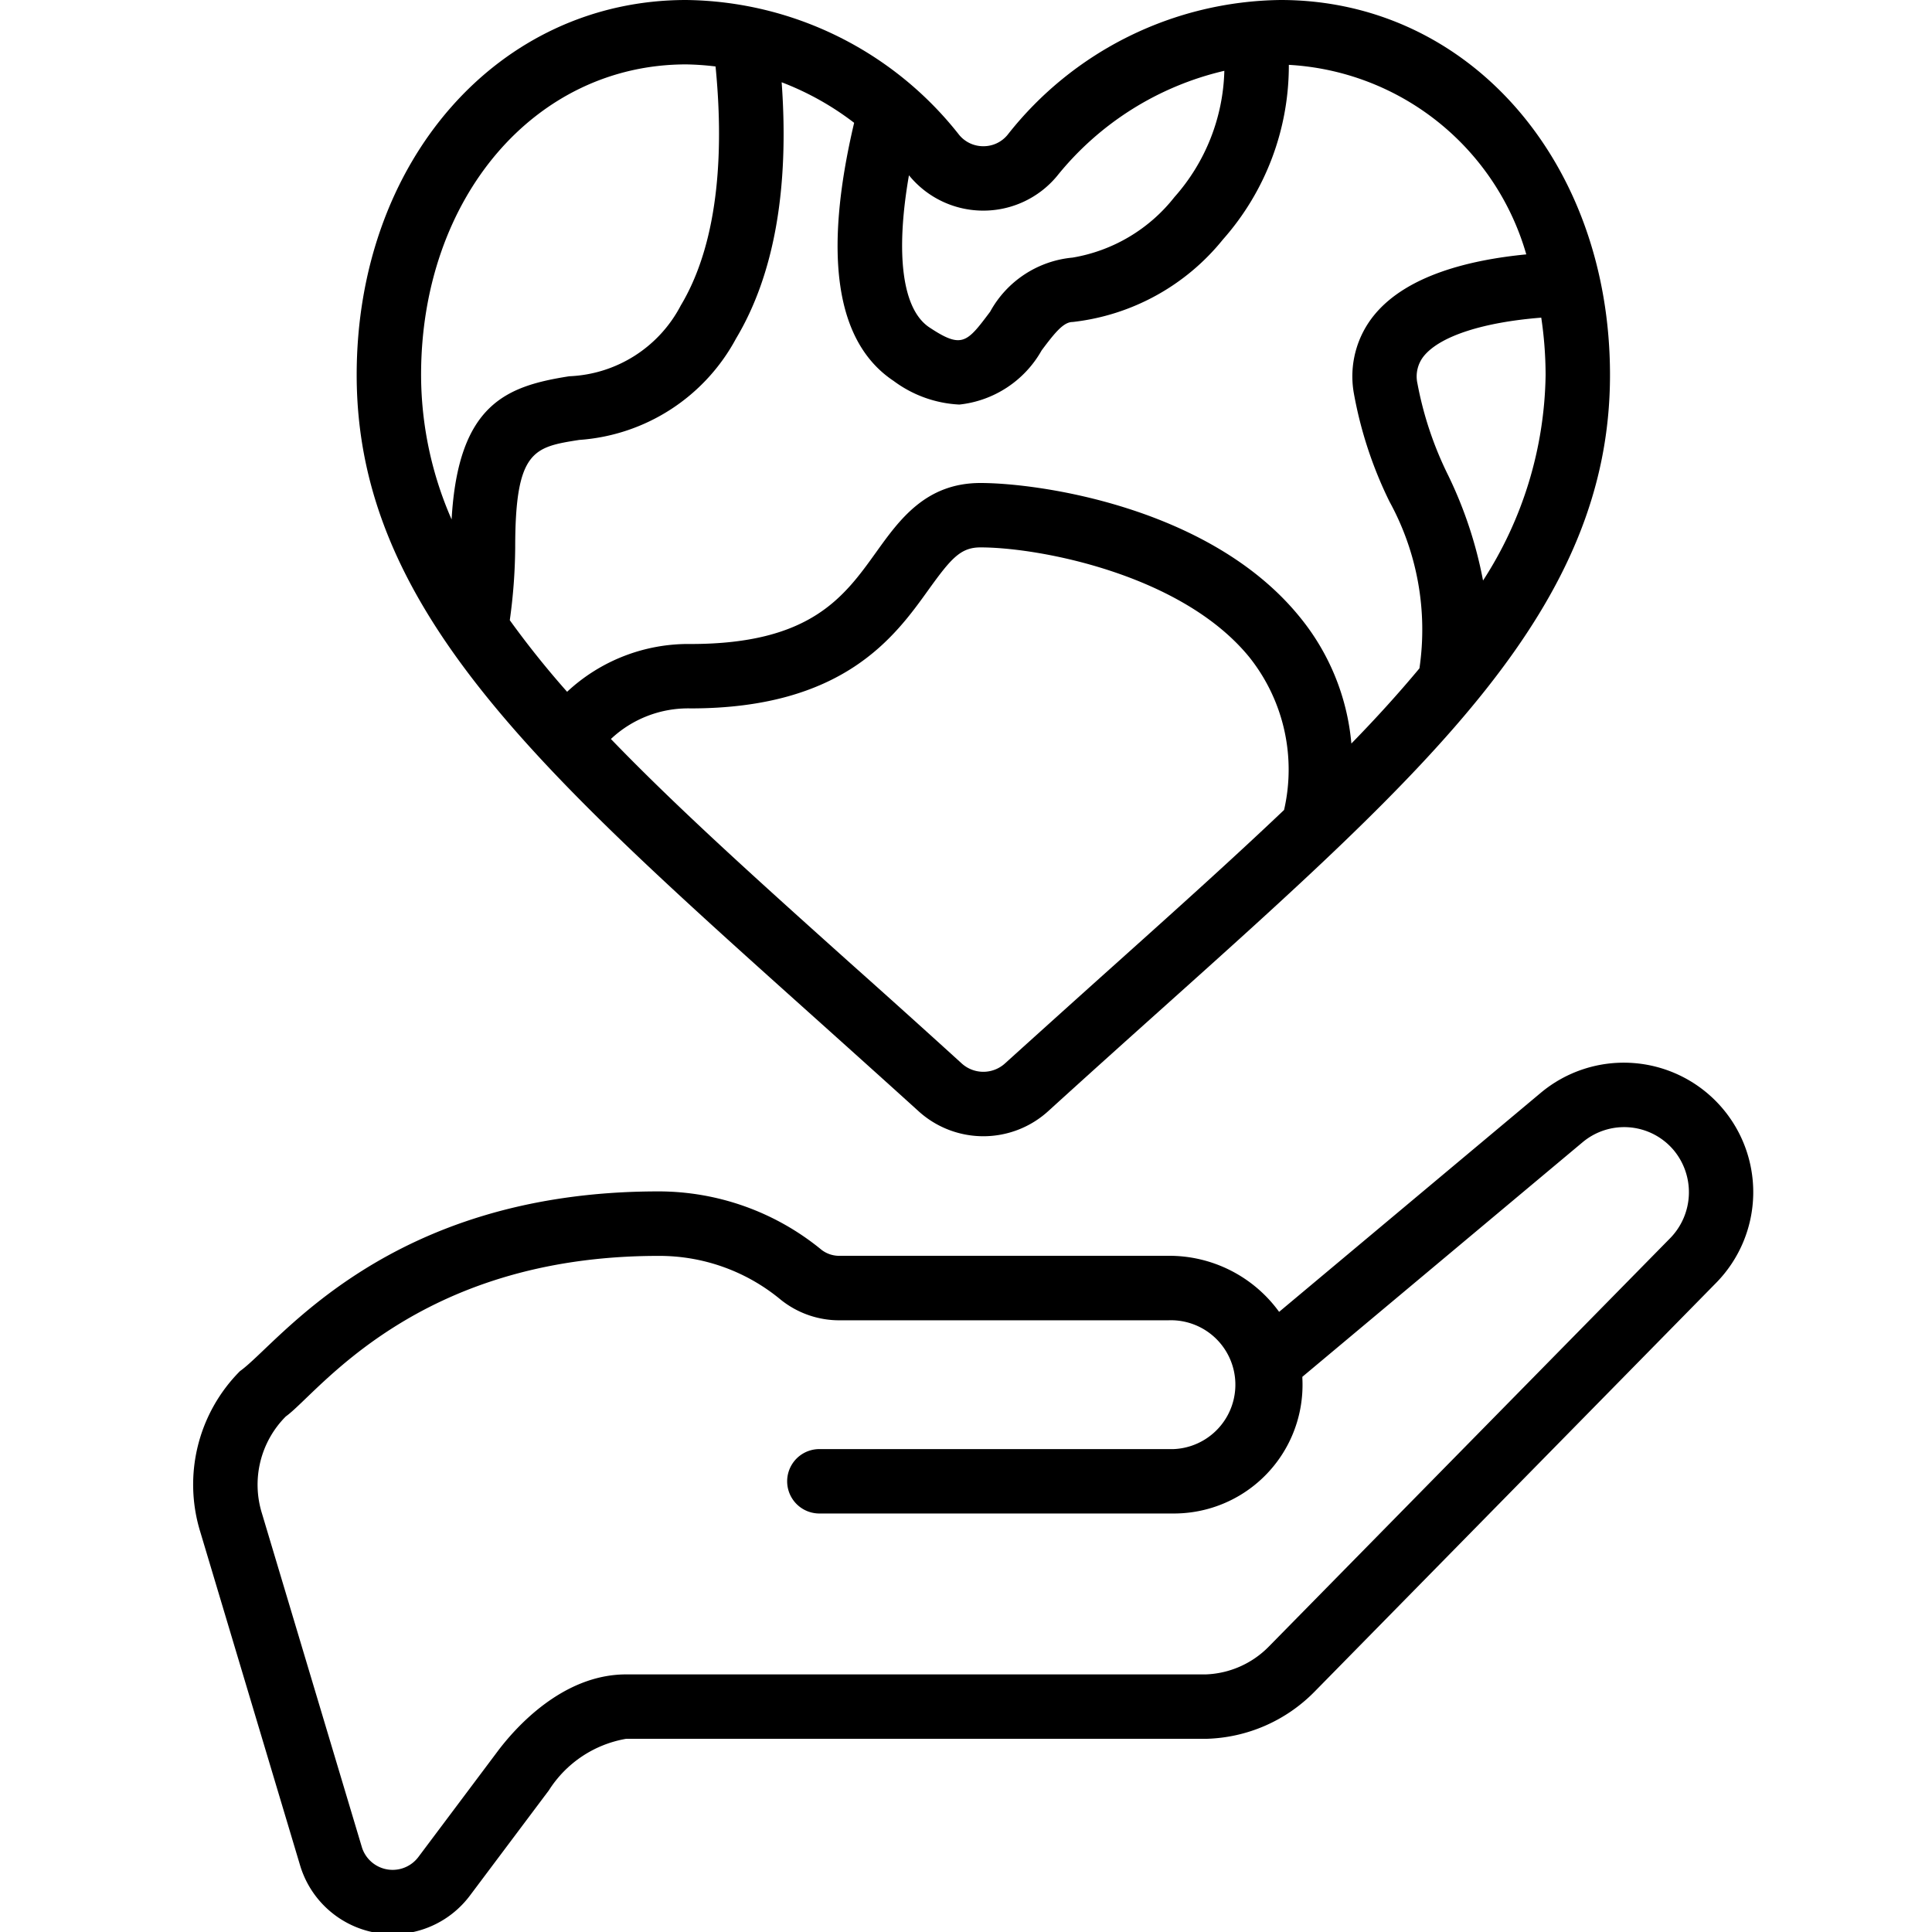
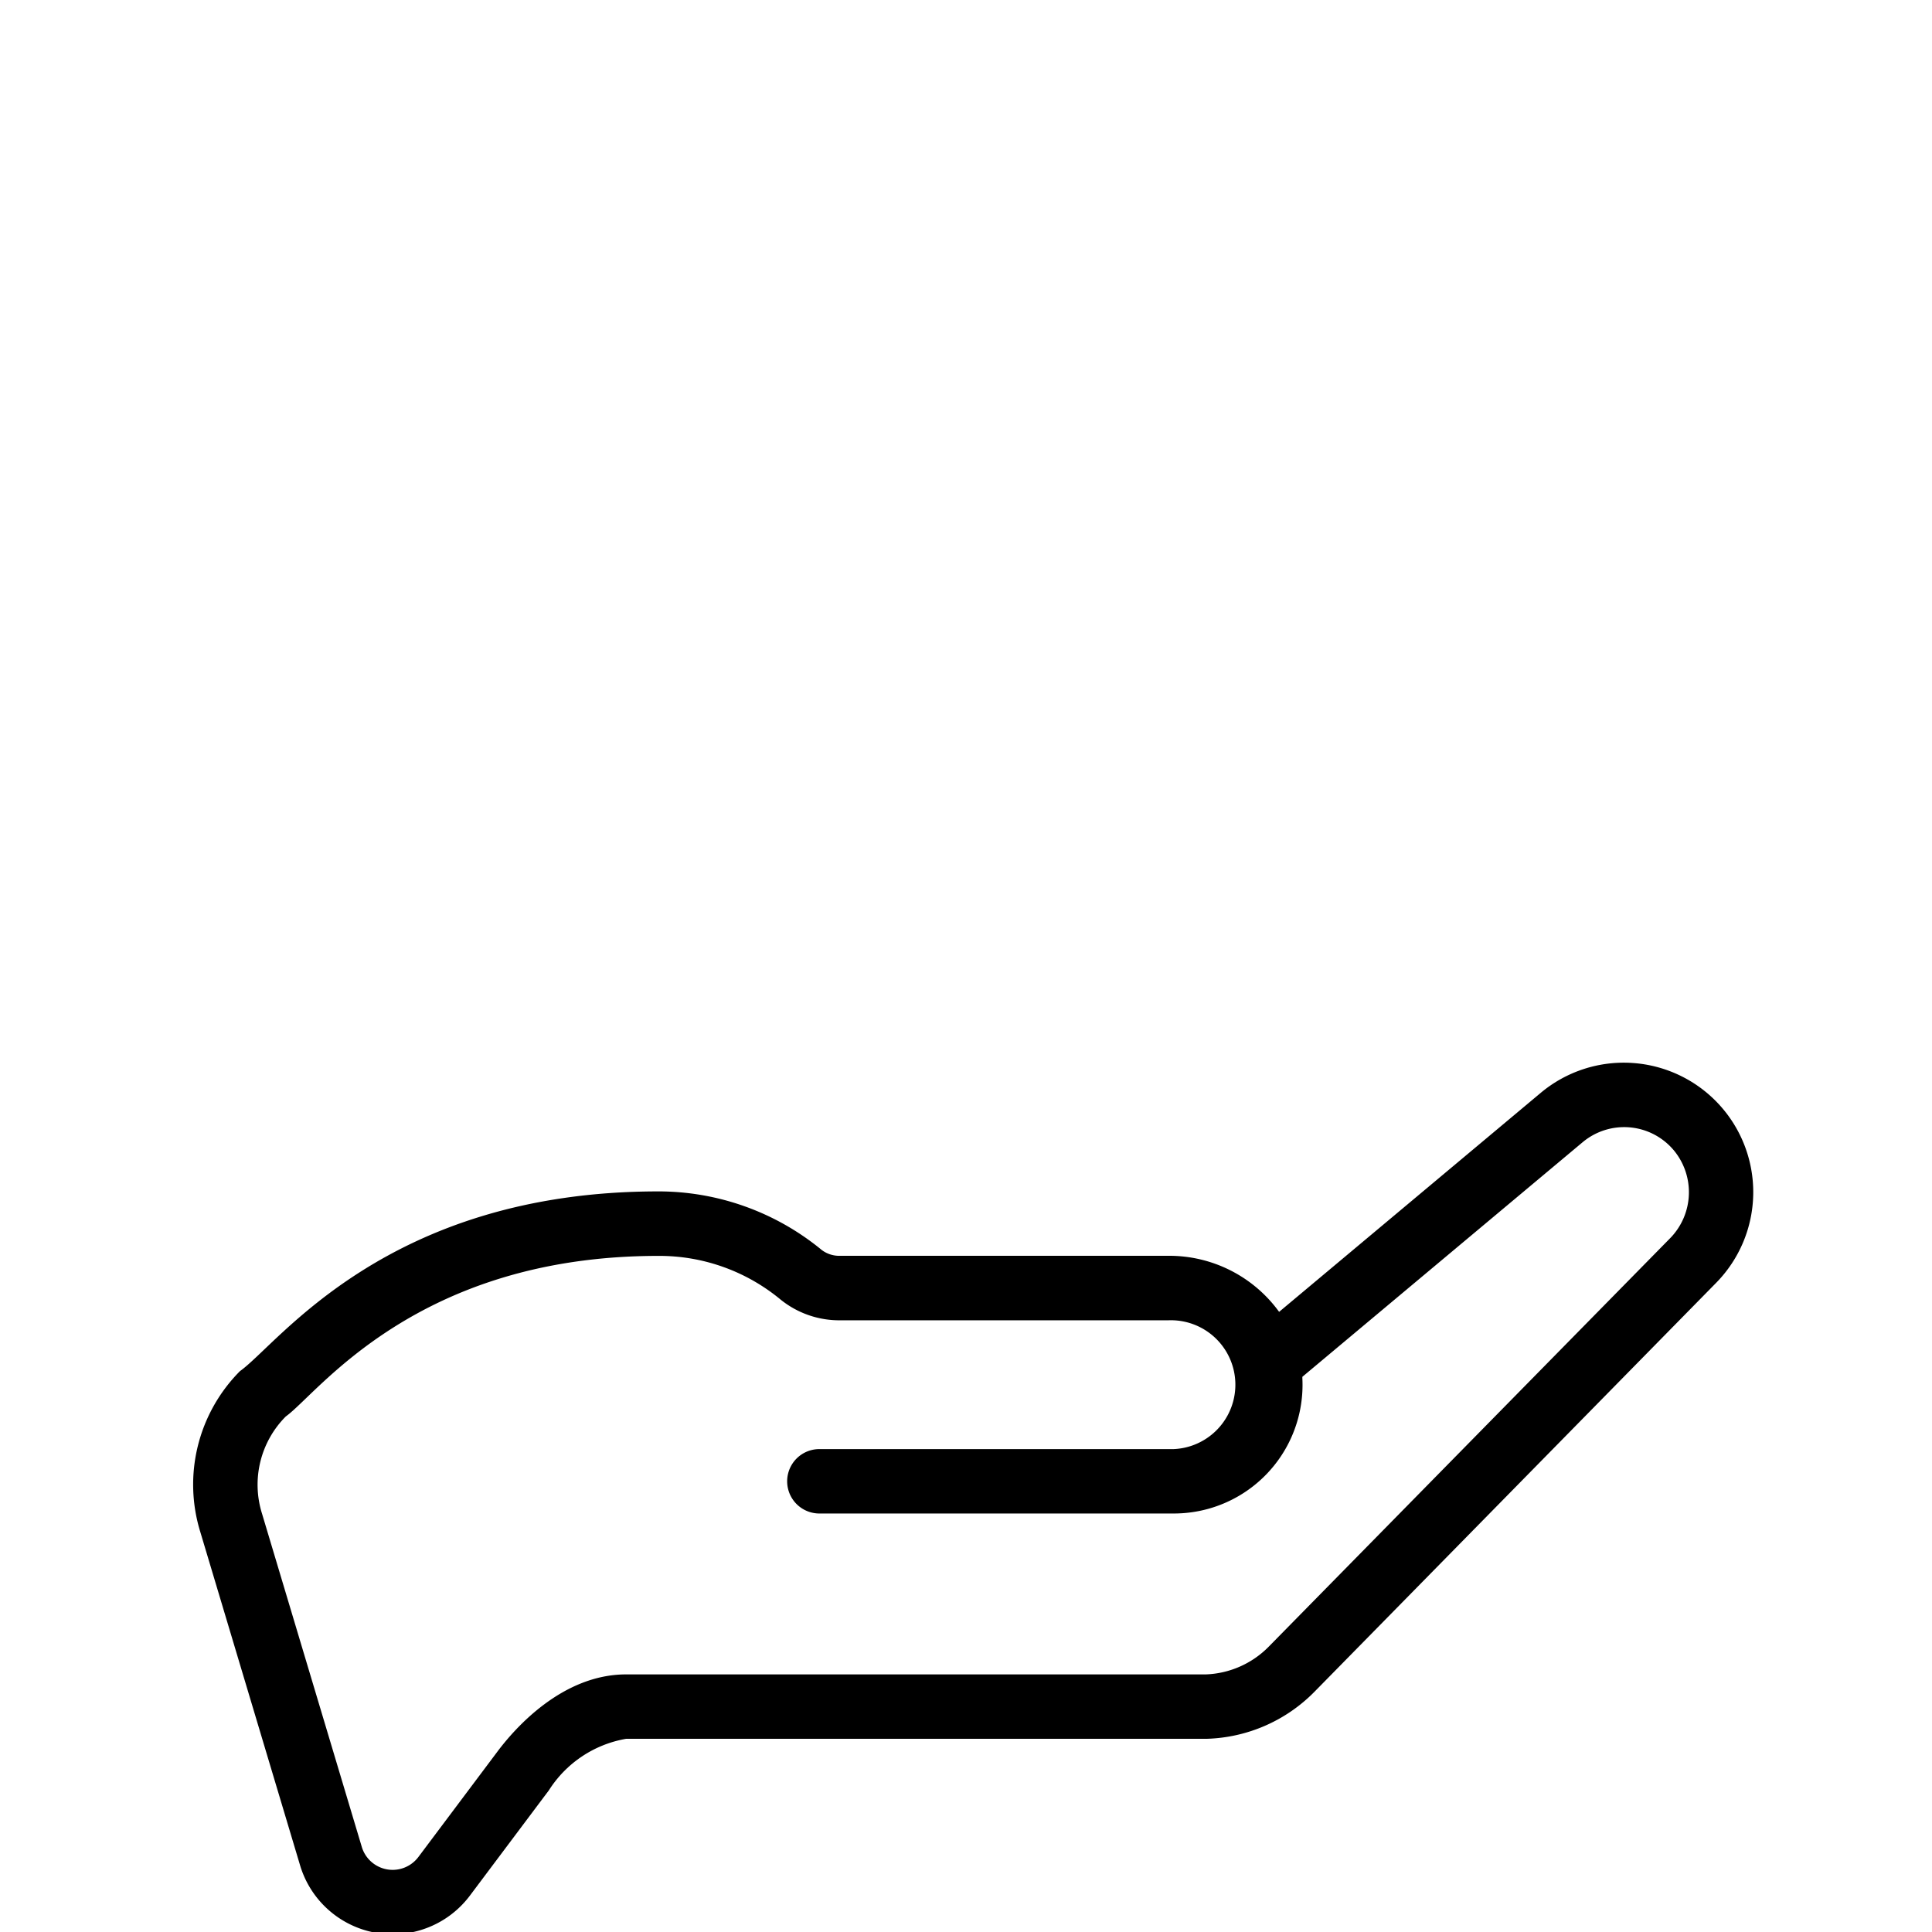
<svg xmlns="http://www.w3.org/2000/svg" id="Icons" viewBox="0 0 60 60" width="512" height="512">
  <path d="M9.329,57.962a3,3,0,0,0,5.264.908L17.046,55.6a3.557,3.557,0,0,1,2.4-1.6H37.477a4.891,4.891,0,0,0,3.343-1.459L53.3,39.836a4.02,4.02,0,0,0-5.447-5.9l-8.129,6.805A4.212,4.212,0,0,0,36.282,39H26.094a.9.9,0,0,1-.576-.182A7.98,7.98,0,0,0,20.446,37c-8.44,0-11.783,4.722-12.993,5.581a4.993,4.993,0,0,0-1.231,5ZM8.877,43.988c1-.712,4.042-4.985,11.569-4.985a5.9,5.9,0,0,1,3.8,1.36,2.9,2.9,0,0,0,1.85.64H36.282a2,2,0,1,1,.164,4h-11a1,1,0,1,0,0,2h11a3.994,3.994,0,0,0,4-4.2l0-.045,8.7-7.282a2.01,2.01,0,0,1,2.84.253,2.041,2.041,0,0,1-.105,2.711L39.4,51.14A2.884,2.884,0,0,1,37.446,52h-18c-1.986,0-3.459,1.676-4,2.4l-2.453,3.271a1,1,0,0,1-1.751-.293L8.135,47A3,3,0,0,1,8.877,43.988Z" />
-   <path d="M28.516,34.5a2.994,2.994,0,0,0,4.046,0c1.191-1.084,2.337-2.112,3.433-3.095C44.429,23.847,50,18.85,50,11.646,50,5.007,45.6,0,39.77,0a10.94,10.94,0,0,0-8.481,4.19.964.964,0,0,1-.75.351h0a.967.967,0,0,1-.751-.351A10.939,10.939,0,0,0,21.308,0C15.476,0,11.077,5.007,11.077,11.646c0,7.2,5.571,12.2,14.005,19.763C26.178,32.392,27.324,33.42,28.516,34.5ZM46.057,18.029a13.029,13.029,0,0,0-1.078-3.258,10.955,10.955,0,0,1-.959-2.861,1.009,1.009,0,0,1,.211-.867c.514-.612,1.844-1.037,3.634-1.178A12.171,12.171,0,0,1,48,11.646,12.033,12.033,0,0,1,46.057,18.029ZM47.4,7.9c-1.769.172-3.691.65-4.7,1.857a3.008,3.008,0,0,0-.656,2.451,12.727,12.727,0,0,0,1.108,3.37,8.268,8.268,0,0,1,.93,5.178q-.956,1.149-2.114,2.335a7.2,7.2,0,0,0-1.617-3.947C37.578,15.745,32.264,15,30.45,15c-1.7,0-2.517,1.141-3.238,2.146C26.206,18.549,25.167,20,21.45,20a5.519,5.519,0,0,0-3.838,1.484,28.39,28.39,0,0,1-1.78-2.223A17.062,17.062,0,0,0,16,17c0-3.024.583-3.116,1.99-3.338a6,6,0,0,0,4.868-3.148c1.183-1.977,1.657-4.65,1.417-7.959a8.891,8.891,0,0,1,2.251,1.259c-.971,4.118-.569,6.825,1.229,8.018a3.715,3.715,0,0,0,2.039.732A3.34,3.34,0,0,0,32.35,10.88c.41-.548.679-.88.96-.88a6.993,6.993,0,0,0,4.667-2.56,8.145,8.145,0,0,0,2.049-5.426A8.144,8.144,0,0,1,47.4,7.9ZM30.538,6.541h0a2.973,2.973,0,0,0,2.285-1.069,9.4,9.4,0,0,1,5.2-3.273A6.136,6.136,0,0,1,36.474,6.12,5.1,5.1,0,0,1,33.31,8a3.26,3.26,0,0,0-2.56,1.68c-.722.962-.871,1.163-1.888.487-.847-.563-1.057-2.287-.634-4.722l.024.027A2.97,2.97,0,0,0,30.538,6.541ZM21.308,2a8.421,8.421,0,0,1,.914.064c.233,2.357.178,5.321-1.079,7.421a4.091,4.091,0,0,1-3.463,2.2c-1.939.305-3.451.849-3.655,4.447a11.221,11.221,0,0,1-.948-4.488C13.077,6.147,16.615,2,21.308,2ZM18.972,22.95A3.5,3.5,0,0,1,21.45,22c4.744,0,6.335-2.22,7.388-3.688.7-.972.994-1.312,1.612-1.312,1.818,0,6.25.833,8.349,3.409a5.6,5.6,0,0,1,1.079,4.745c-1.565,1.488-3.311,3.057-5.218,4.767q-1.648,1.477-3.444,3.1a1,1,0,0,1-1.355,0q-1.793-1.63-3.444-3.1C23.544,27.345,21.029,25.084,18.972,22.95Z" />
</svg>